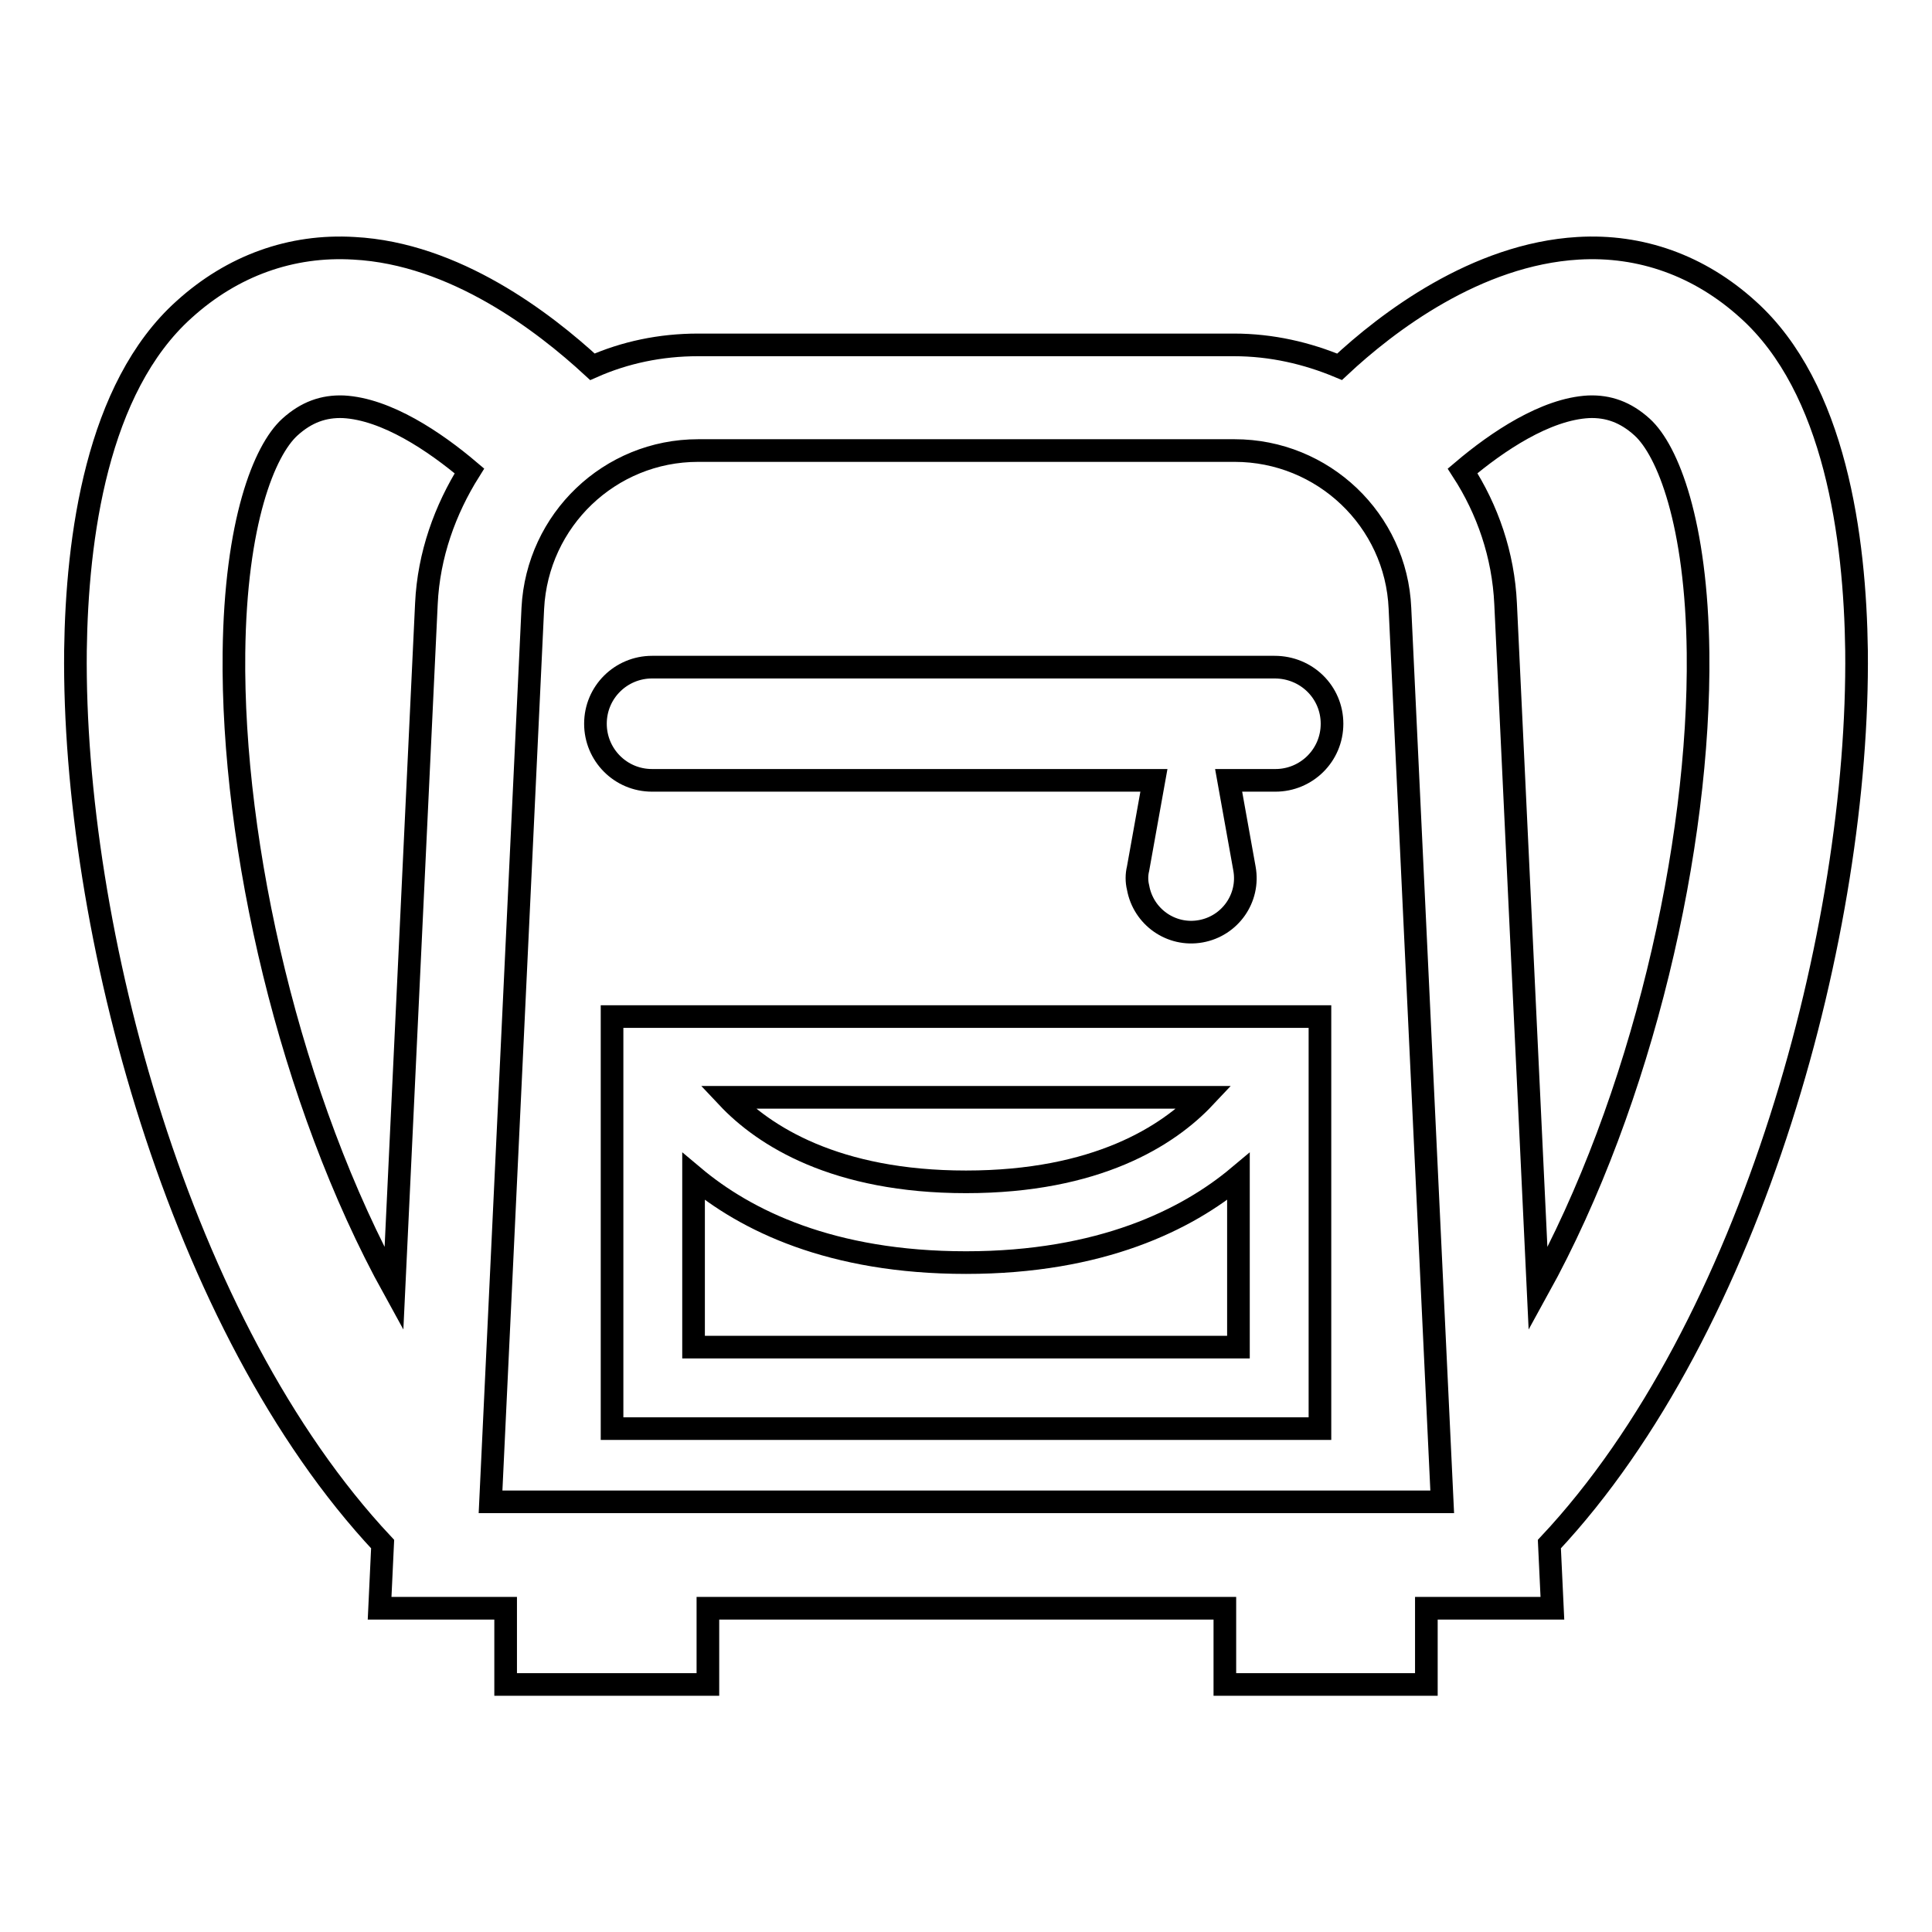
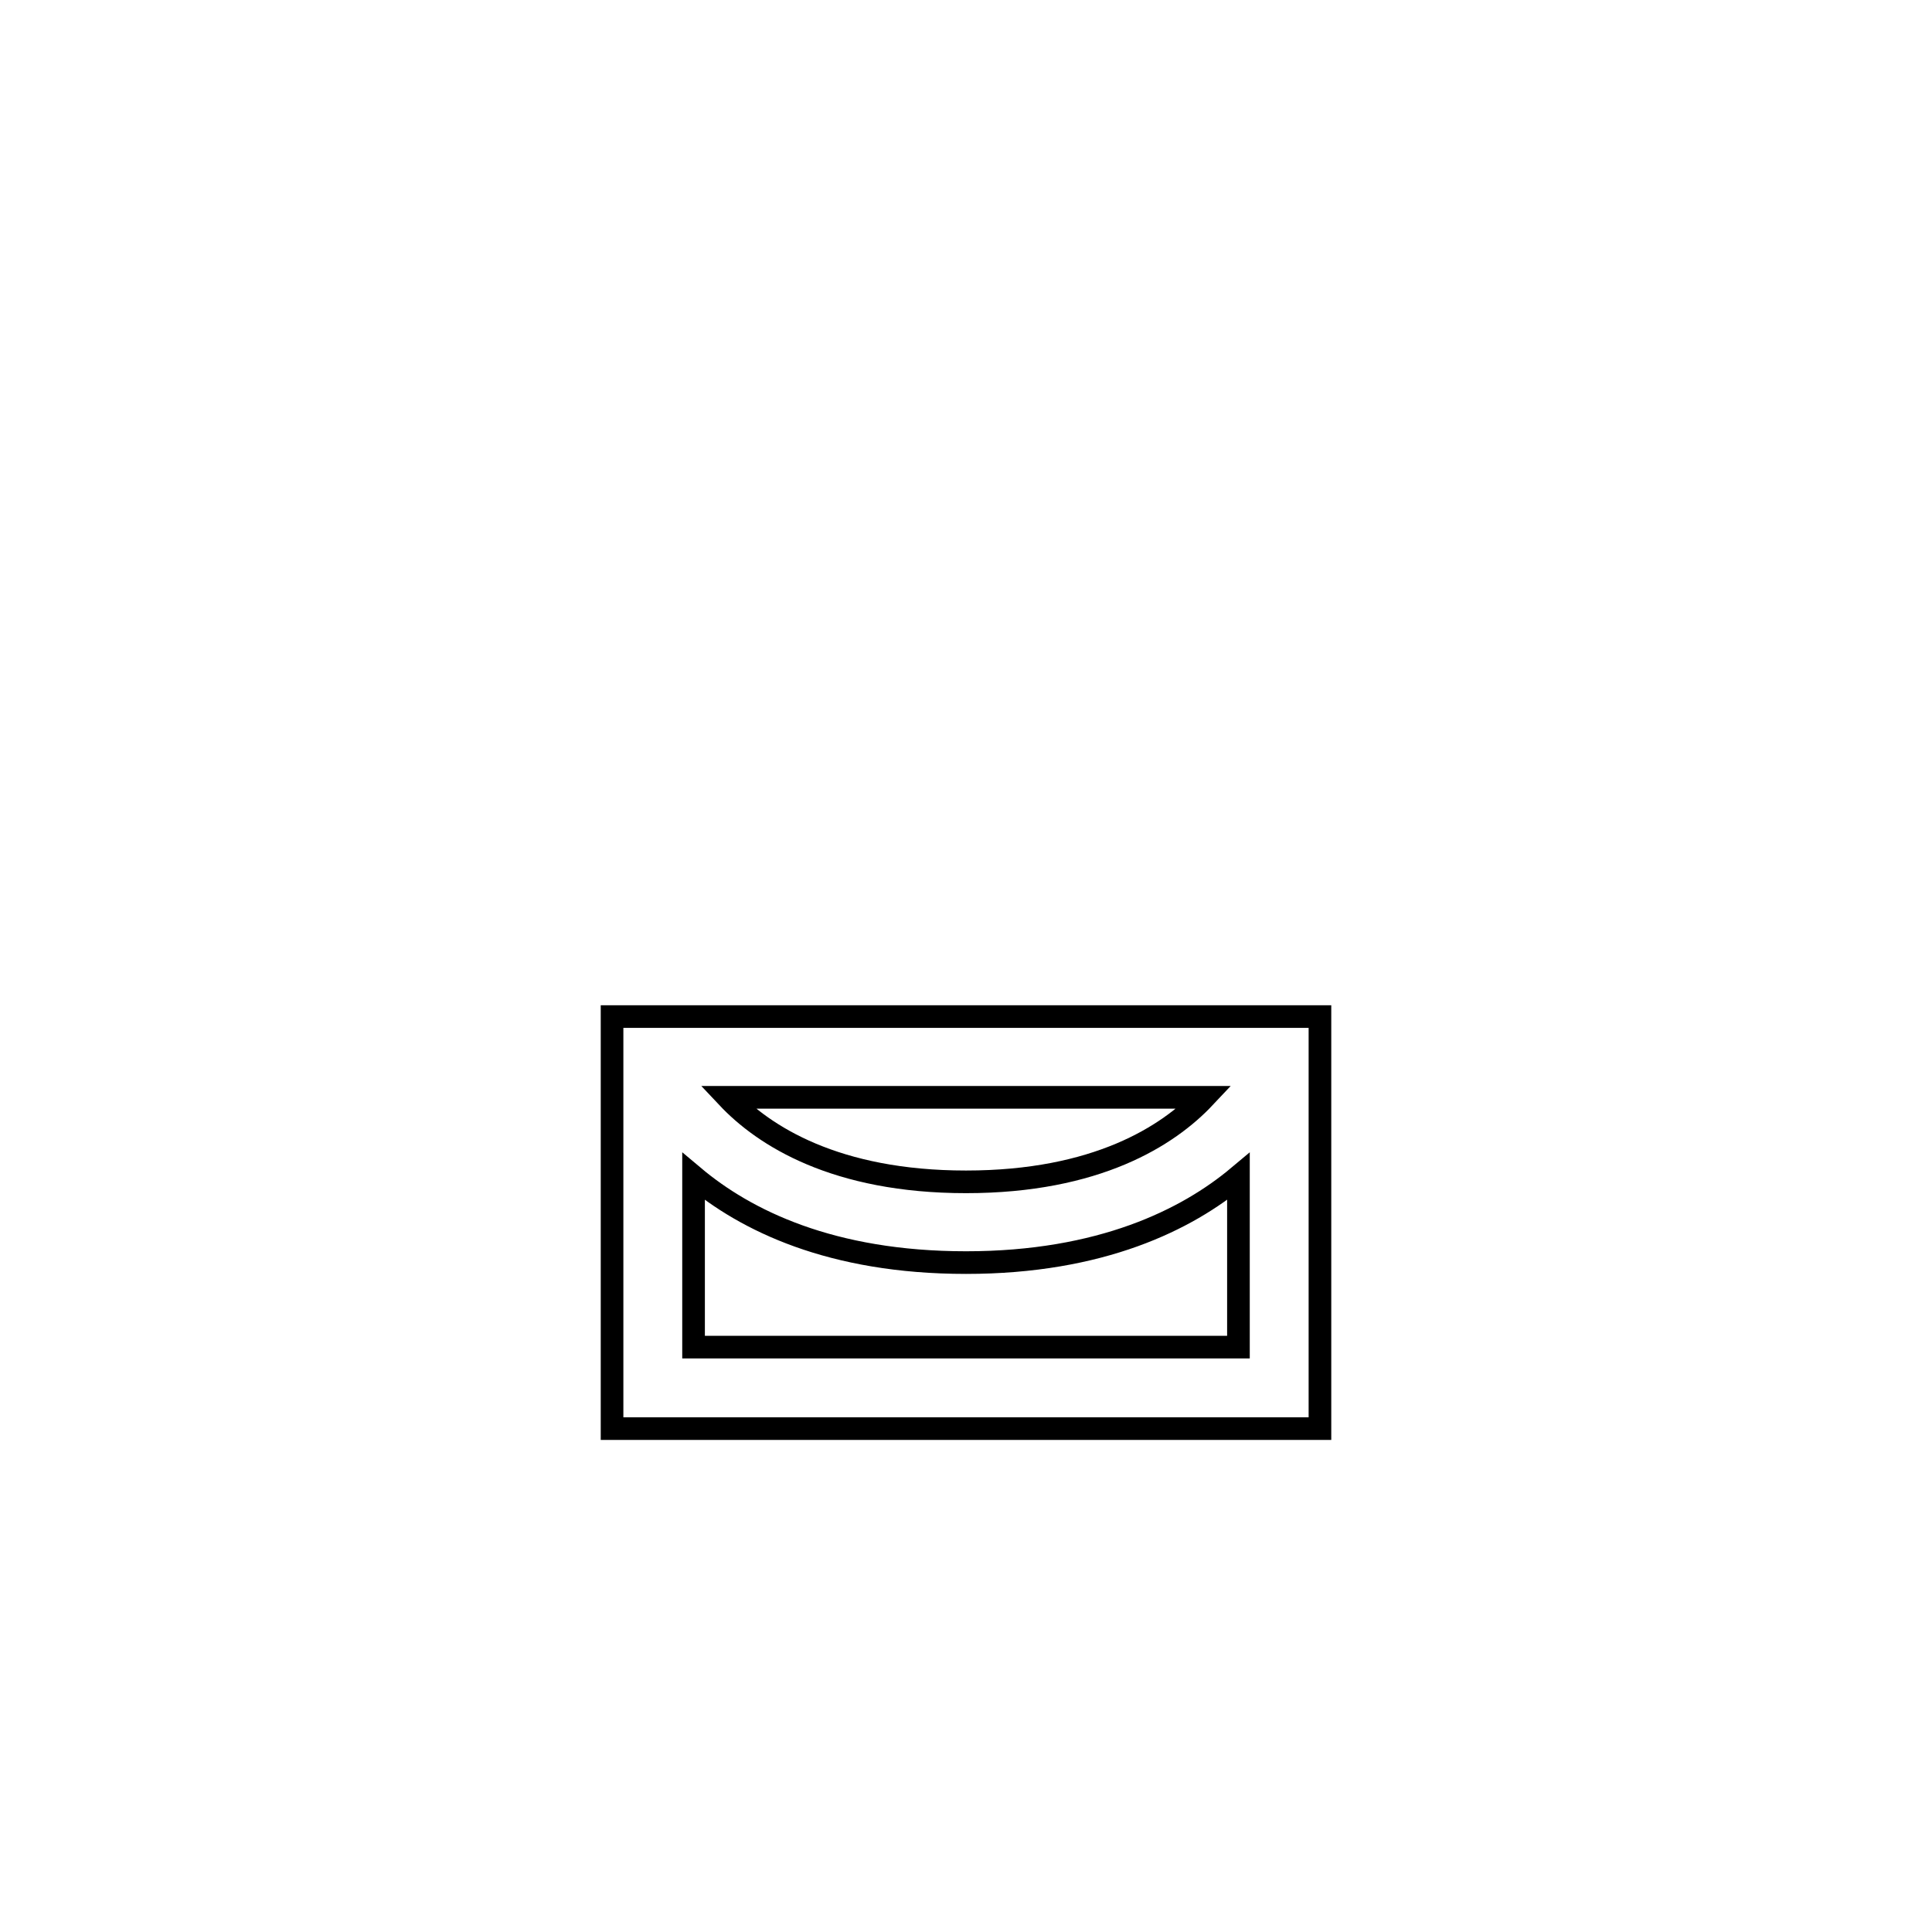
<svg xmlns="http://www.w3.org/2000/svg" version="1.1" x="0px" y="0px" viewBox="0 0 256 256" enable-background="new 0 0 256 256" xml:space="preserve">
  <g>
    <g>
      <g>
        <g>
          <path stroke-width="3" fill-opacity="0" stroke="#000000" d="M81.1,189.3h93.8v-54.6H81.1V189.3z M159.6,145.4c-4.8,5.1-14.3,11.2-31.6,11.2c-17.3,0-26.8-6.1-31.6-11.2H159.6z M91.9,155.9c6.9,5.8,18.2,11.4,36.1,11.4c17.9,0,29.3-5.7,36.1-11.4v22.6H91.9V155.9z" />
-           <path stroke-width="3" fill-opacity="0" stroke="#000000" d="M246,86.2c-0.2-14.9-2.8-34.8-14.4-45.2c-6.4-5.8-14.2-8.6-22.5-8.1c-13.5,0.8-25.3,9.8-31.6,15.7c-4.3-1.8-9-2.9-14-2.9H92.5c-5,0-9.7,1-14,2.9c-6.4-5.9-18.2-15-31.6-15.7c-8.3-0.5-16.1,2.3-22.5,8.1C12.8,51.4,10.2,71.3,10,86.2C9.6,123,23.7,175.8,50.7,204.6l-0.4,8.5h16.7v10.1h26.8v-10.1h68.5v10.1H189v-10.1h16.7l-0.4-8.5C232.3,175.8,246.4,123,246,86.2z M56.5,80l-4.3,90.8c-13.8-25-21.5-58.7-21.2-84.3c0.2-17.3,4-26.8,7.4-29.9c2.2-2,4.5-2.8,7.1-2.7c5.7,0.3,12.1,4.6,16.7,8.5C59,67.5,56.8,73.5,56.5,80z M65,199l5.6-118.4c0.6-11.7,10.2-20.9,21.9-20.9h71.1c11.7,0,21.4,9.2,21.9,20.9l5.6,118.4H65z M199.5,80c-0.3-6.5-2.4-12.5-5.7-17.6c4.6-3.9,11-8.2,16.7-8.5c2.6-0.1,4.9,0.7,7.1,2.7c3.4,3.1,7.2,12.7,7.4,29.9c0.3,25.6-7.4,59.3-21.2,84.3L199.5,80z" />
-           <path stroke-width="3" fill-opacity="0" stroke="#000000" d="M168.9,88.4H86.4c-4.1,0-7.5,3.3-7.5,7.5c0,4.1,3.3,7.5,7.5,7.5h66.5l-2.1,11.7c-0.2,0.8-0.2,1.7,0,2.5c0.7,3.9,4.4,6.5,8.3,5.8c3.9-0.7,6.5-4.4,5.8-8.3l-2.1-11.7h6.2c4.1,0,7.5-3.3,7.5-7.5S173.1,88.4,168.9,88.4z" />
        </g>
      </g>
      <g />
      <g />
      <g />
      <g />
      <g />
      <g />
      <g />
      <g />
      <g />
      <g />
      <g />
      <g />
      <g />
      <g />
      <g />
    </g>
  </g>
</svg>